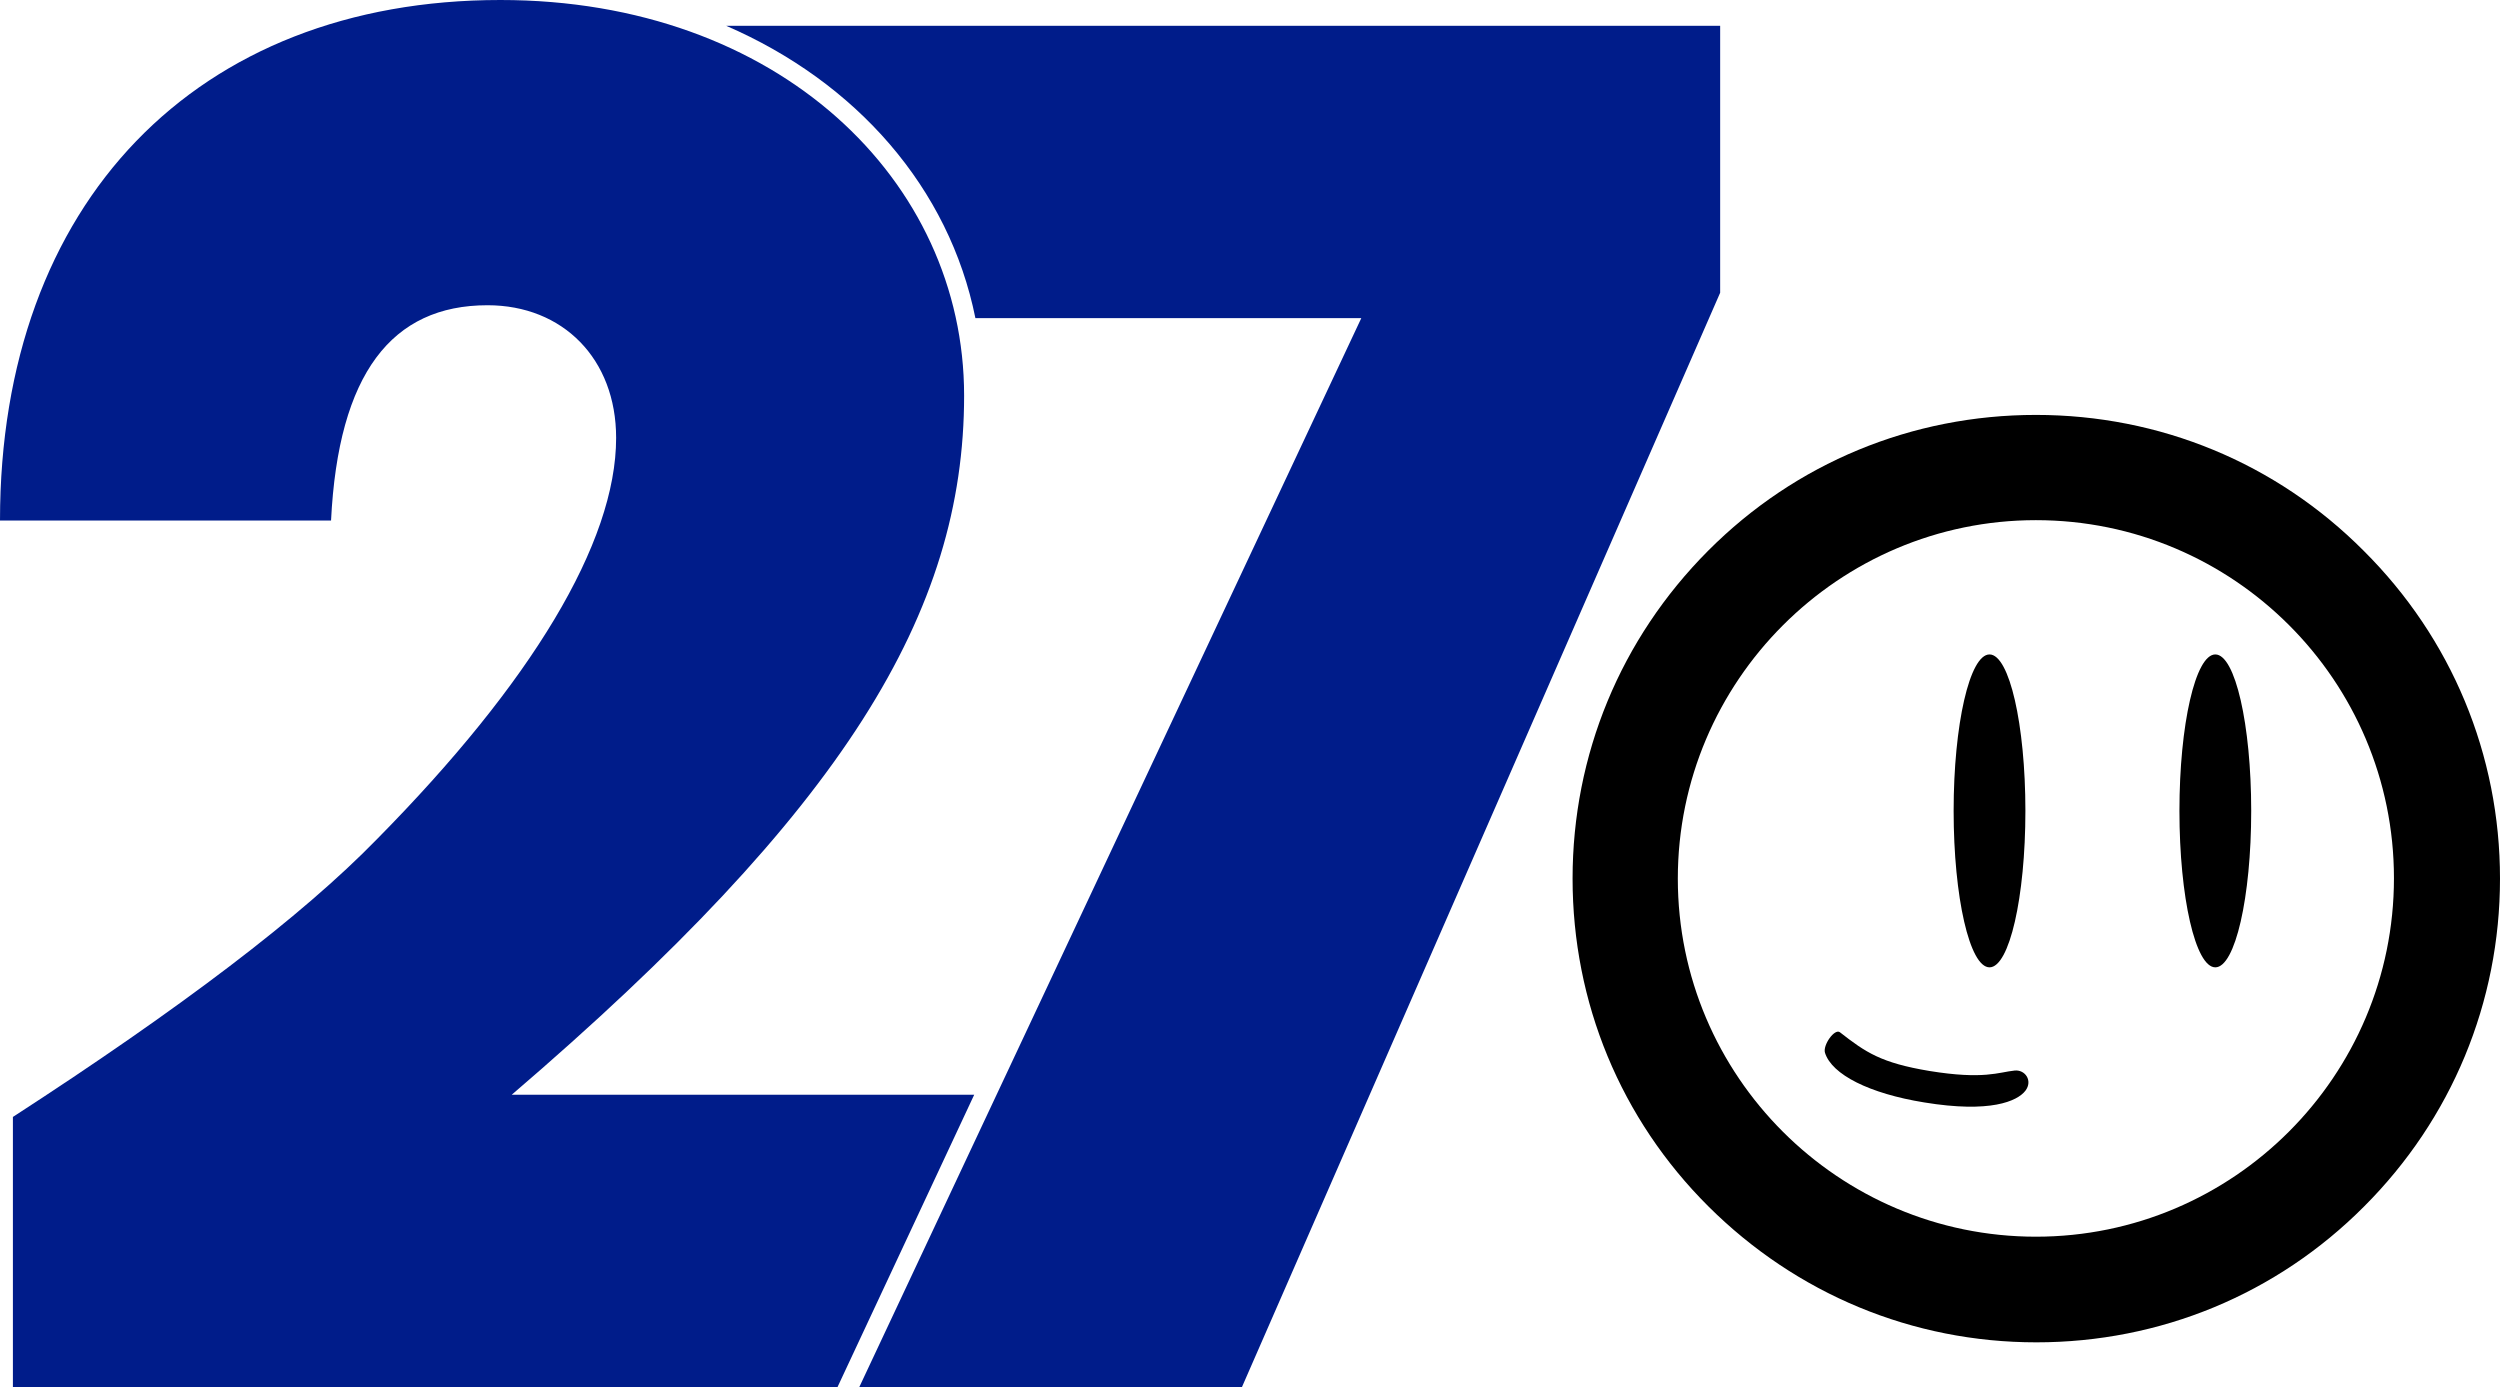
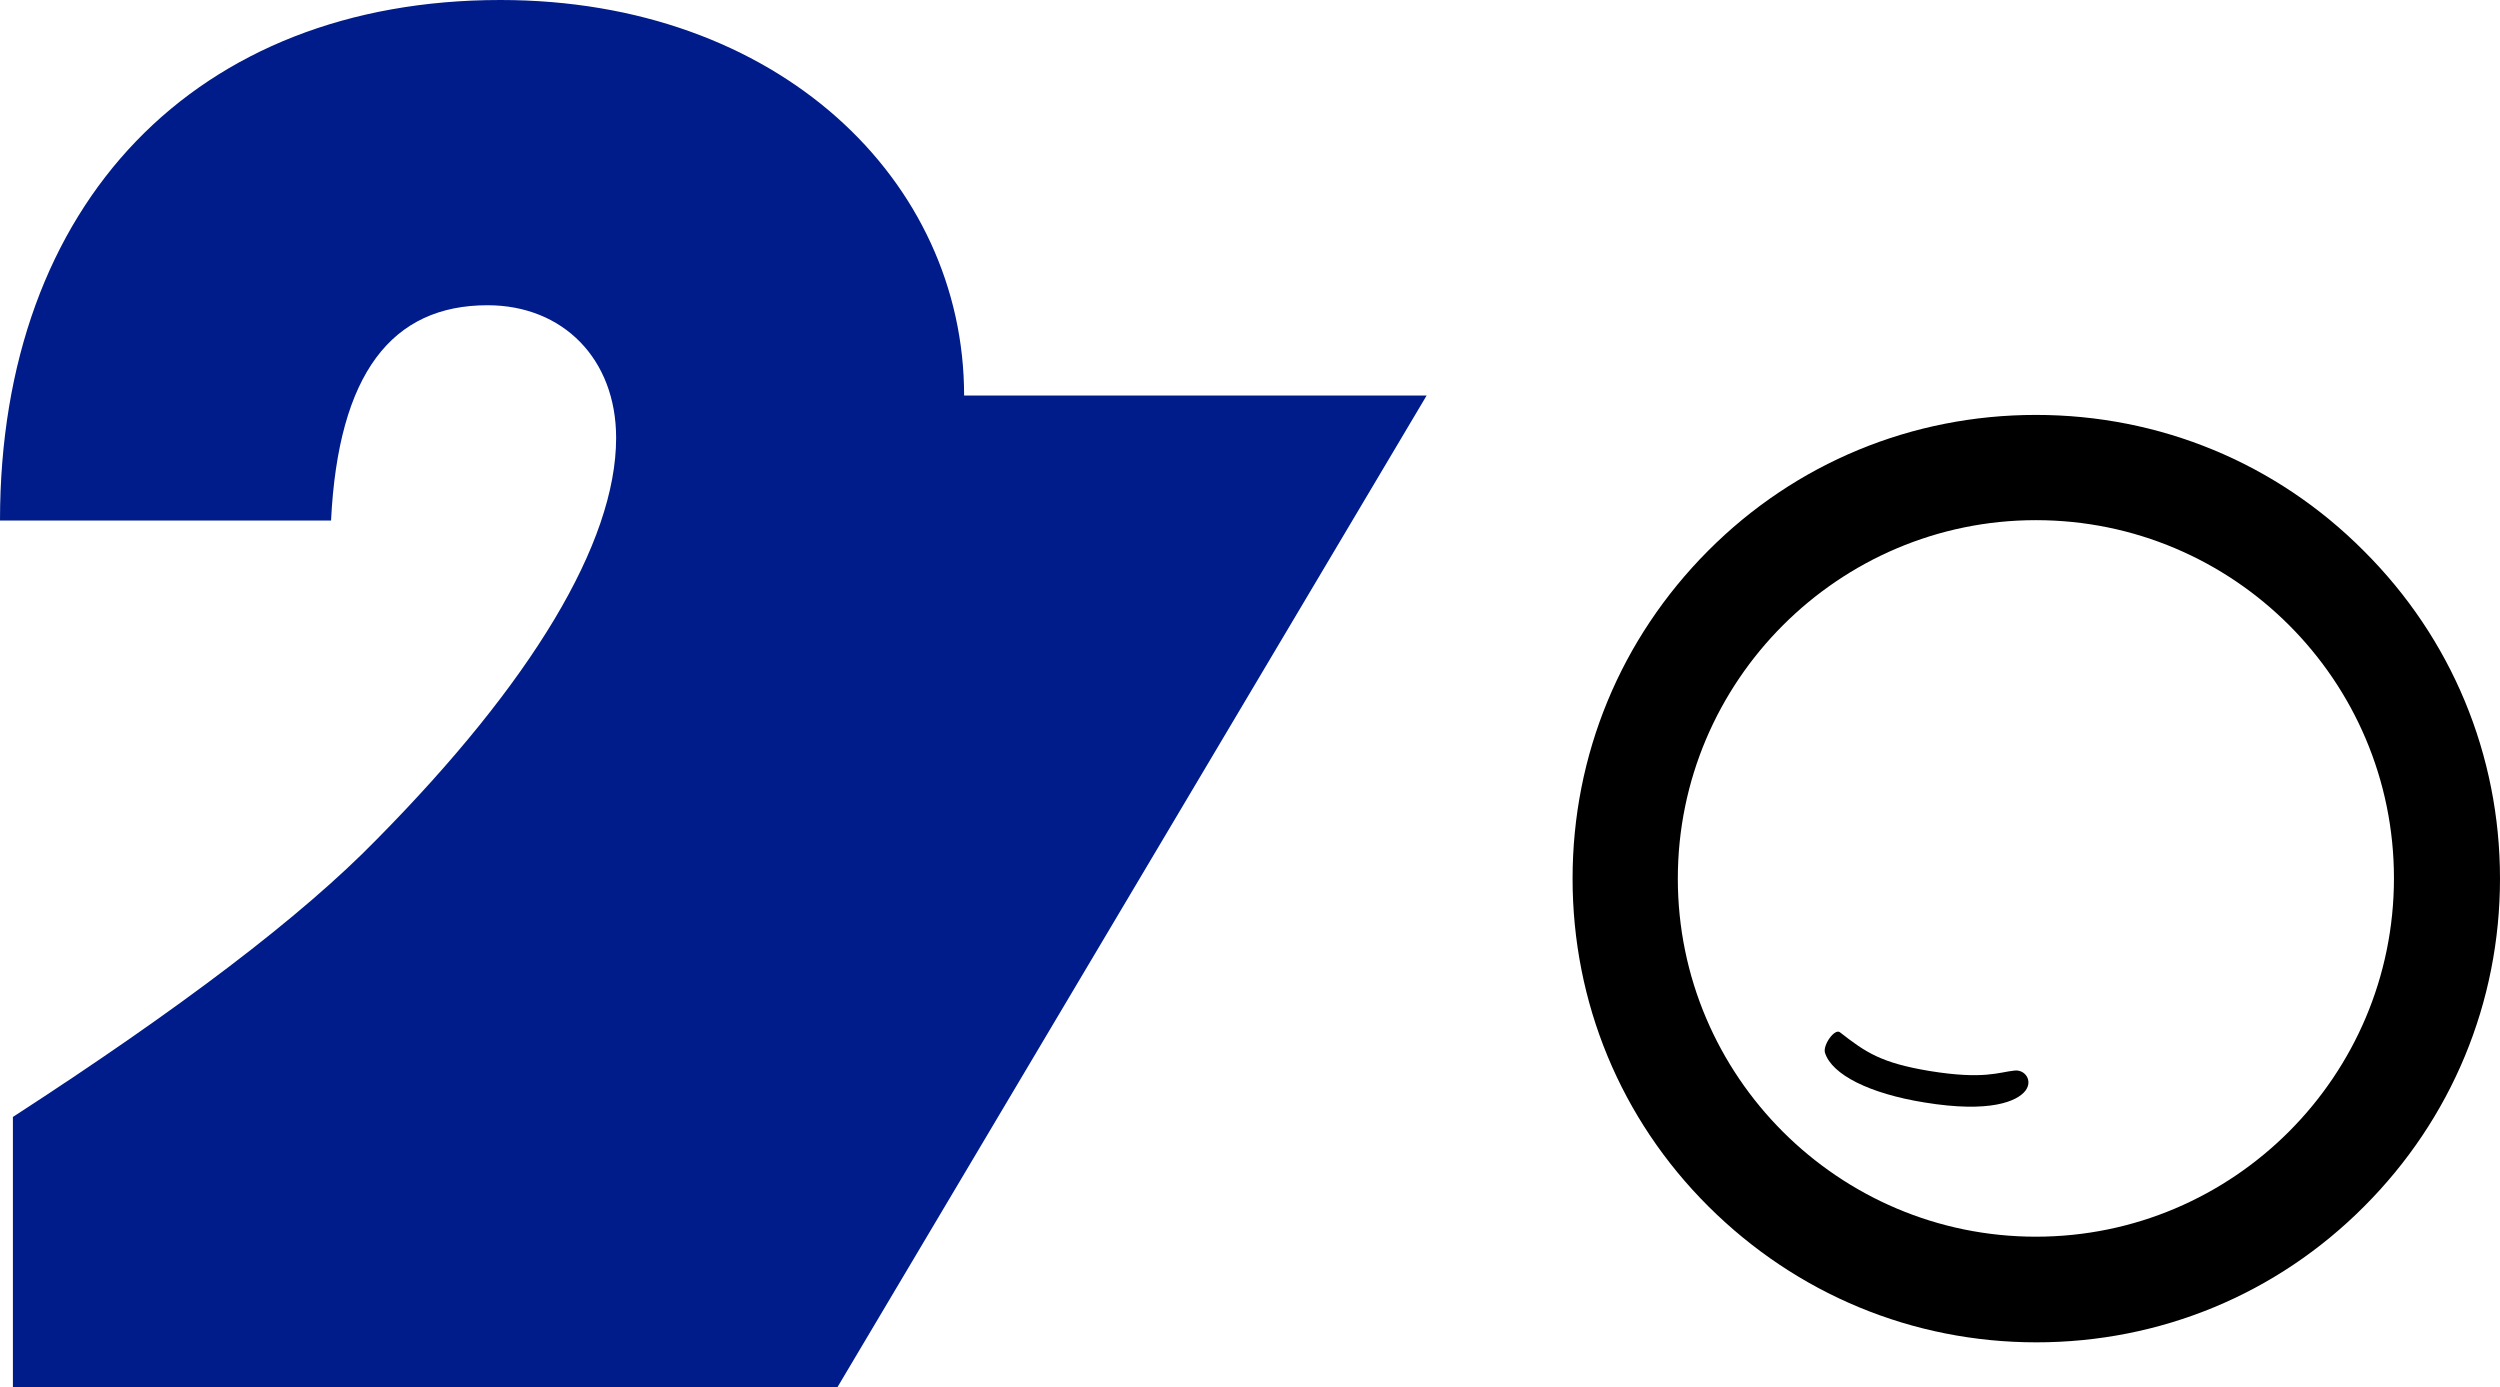
<svg xmlns="http://www.w3.org/2000/svg" version="1.1" id="Layer_1" x="0px" y="0px" viewBox="0 0 620 344" style="enable-background:new 0 0 620 344;" xml:space="preserve">
  <style type="text/css">
	.st0{fill:#001C8A;}
</style>
  <g>
    <g>
-       <path class="st0" d="M3.2,344V277c41.5-26.9,71.6-49.7,90.3-68.9c38.3-38.8,59.3-73.5,59.3-99.5c0-19.6-13.2-32.9-31.9-32.9    c-23.7,0-37,16.9-38.8,53.4H0C0,50.2,48.8,0,124.1,0c68.9,0,115,44.7,115,98.1c0,53.8-29.7,102.7-112.2,173.4h114.7L207.7,344H3.2    z" />
-       <path class="st0" d="M180.1,6.4c32.3,14,55.3,40.2,61.8,72.5h95.7L213.1,344H308L426.6,72.6V6.4H180.1z" />
+       <path class="st0" d="M3.2,344V277c41.5-26.9,71.6-49.7,90.3-68.9c38.3-38.8,59.3-73.5,59.3-99.5c0-19.6-13.2-32.9-31.9-32.9    c-23.7,0-37,16.9-38.8,53.4H0C0,50.2,48.8,0,124.1,0c68.9,0,115,44.7,115,98.1h114.7L207.7,344H3.2    z" />
    </g>
    <g>
      <g>
        <path d="M586.2,136.6c-21.7-21.8-50.6-33.7-81.3-33.7c-30.7,0-59.6,11.9-81.3,33.7c-21.7,21.8-33.6,50.6-33.6,81.3     s11.9,59.6,33.7,81.3c21.8,21.7,50.6,33.7,81.3,33.7c30.7,0,59.6-11.9,81.3-33.7c21.7-21.7,33.7-50.6,33.7-81.3     S608,158.3,586.2,136.6z M504.9,306.7c-48.9,0-88.8-39.8-88.8-88.8S456,129,504.9,129c49,0,88.8,39.8,88.8,88.8     S553.9,306.7,504.9,306.7z" />
        <g>
-           <ellipse cx="493.4" cy="201.1" rx="8.9" ry="38.8" />
-           <ellipse cx="549.4" cy="201.1" rx="8.9" ry="38.8" />
          <path d="M499.6,265.5c-3.9,0.4-7.6,2.3-21.1,0.1c-12-2-15.8-4.6-22.2-9.6c-1.3-1-4.3,3.2-3.7,5.1c1.7,5.4,11,10.1,24.6,12.3      c16.4,2.7,23.1-0.3,25.1-2.9C504.2,268,502.2,265.2,499.6,265.5z" />
        </g>
      </g>
    </g>
  </g>
</svg>